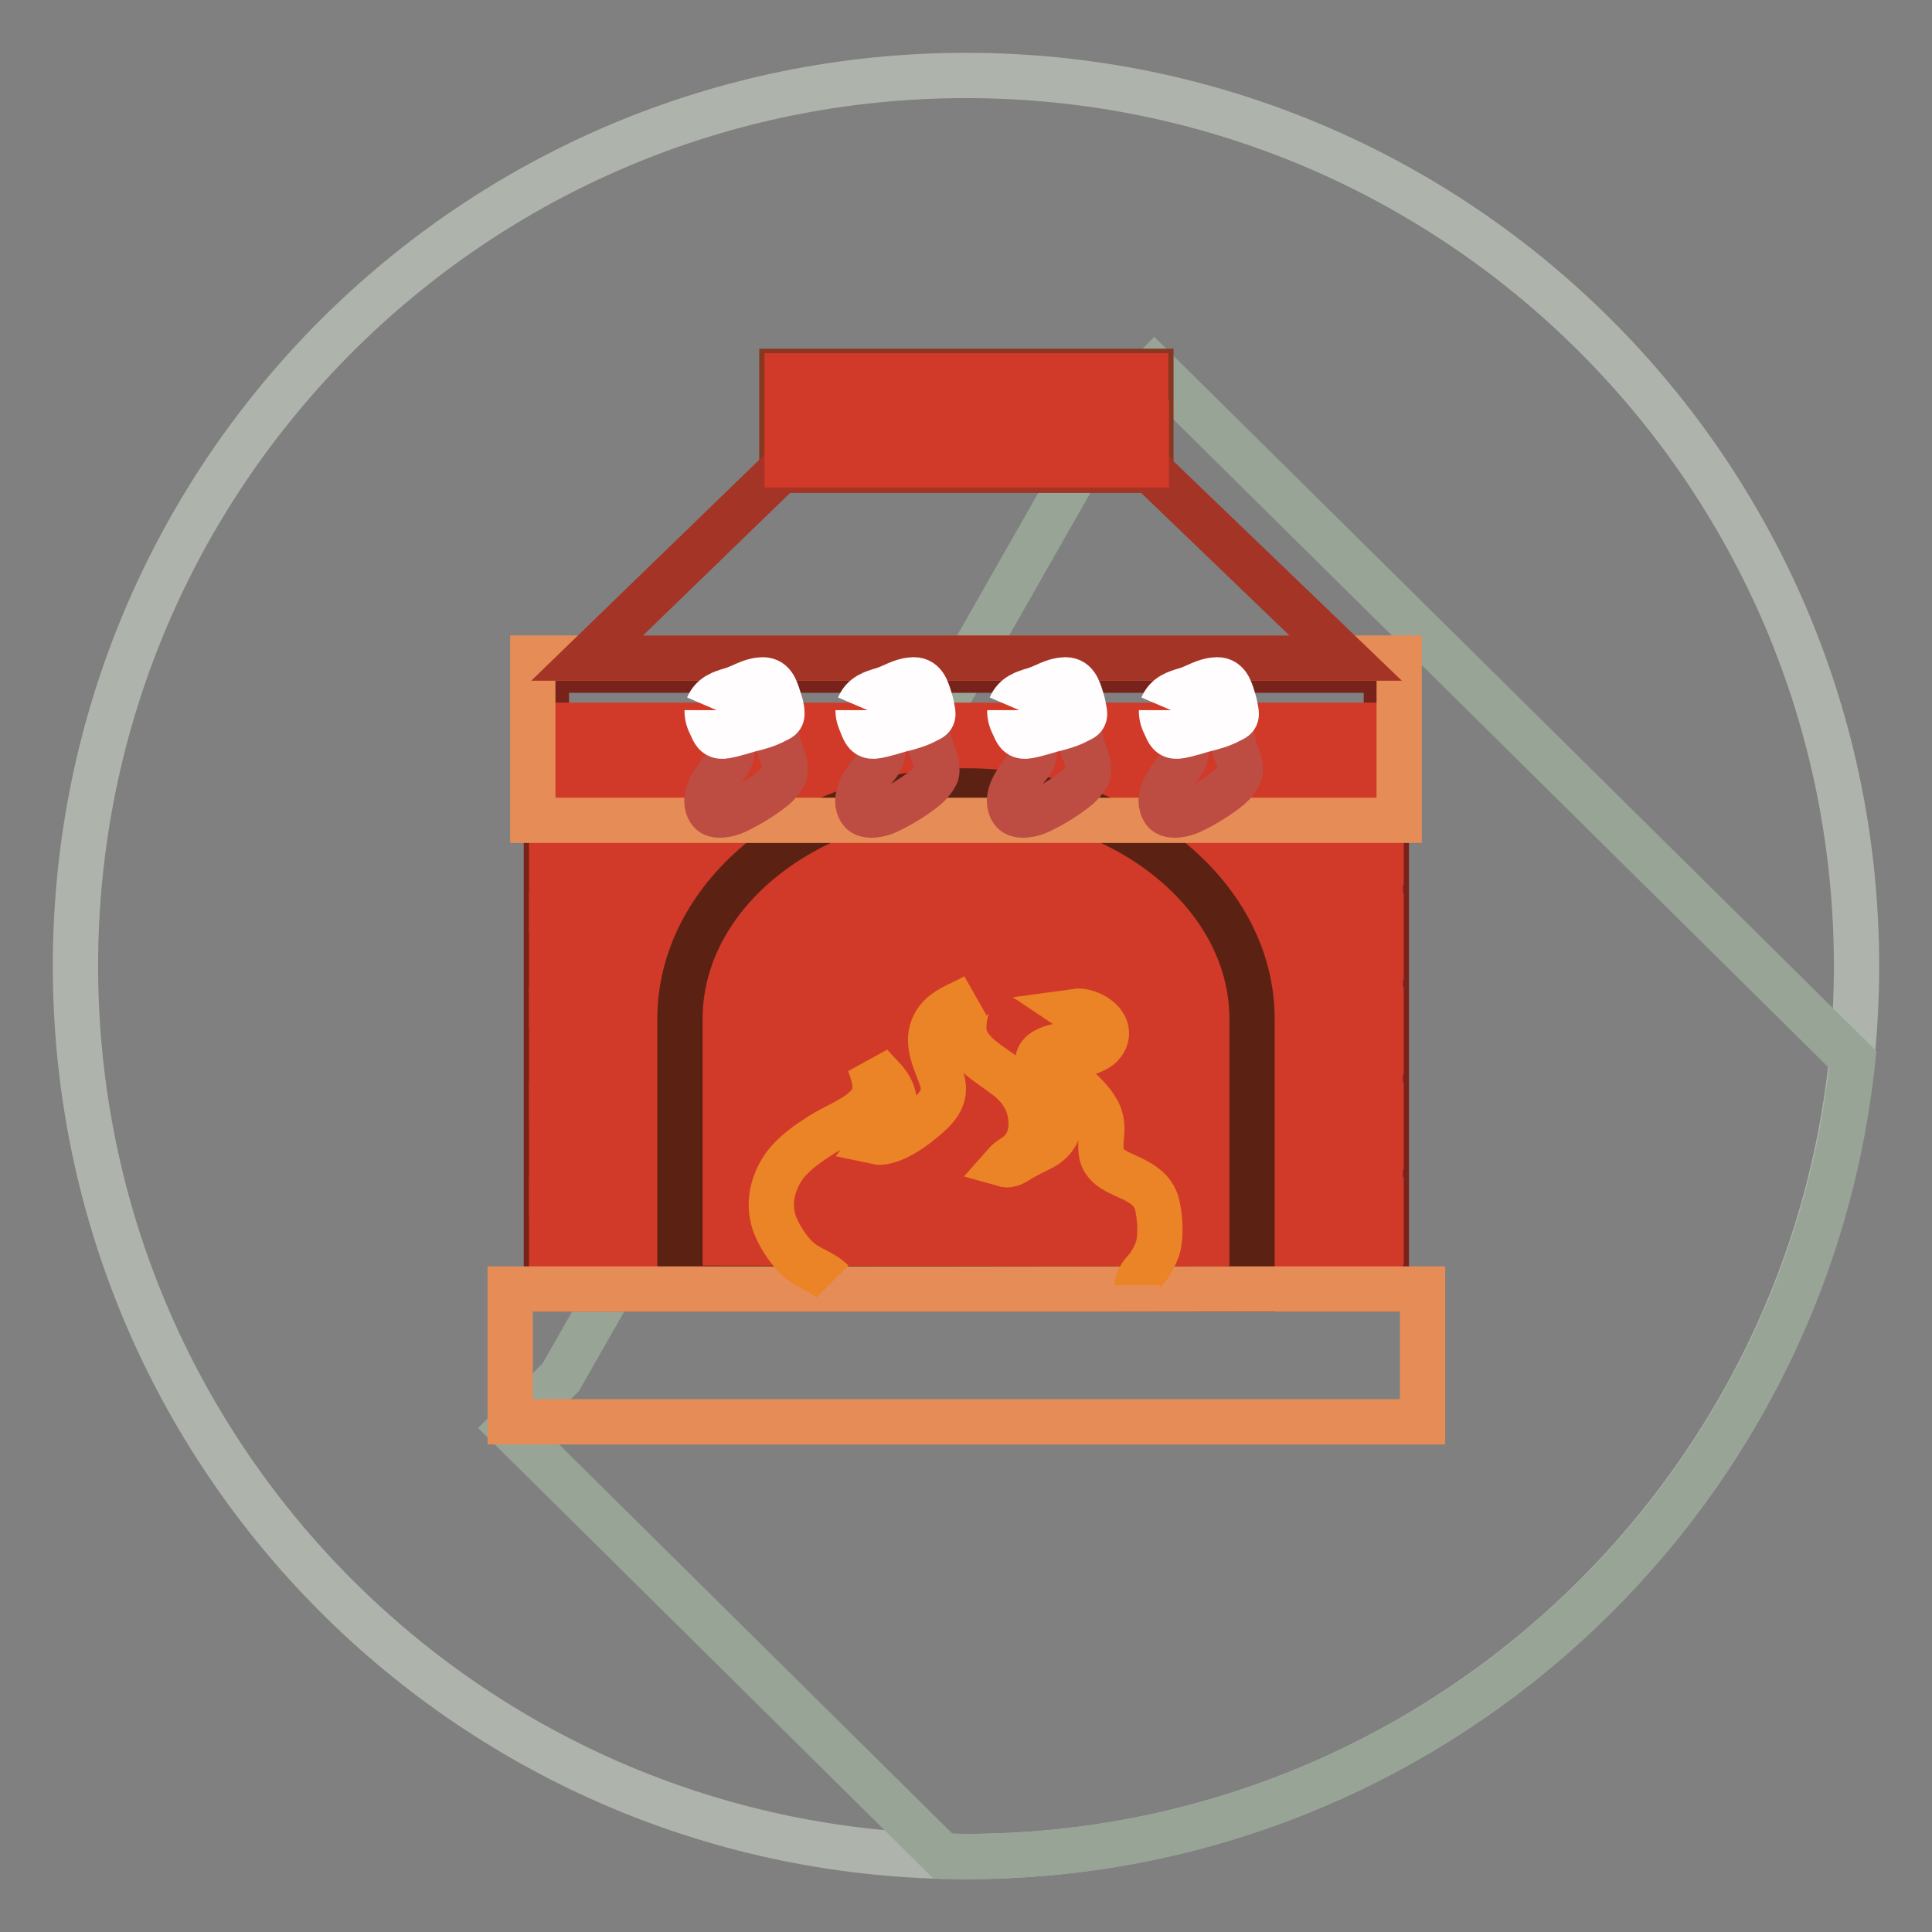
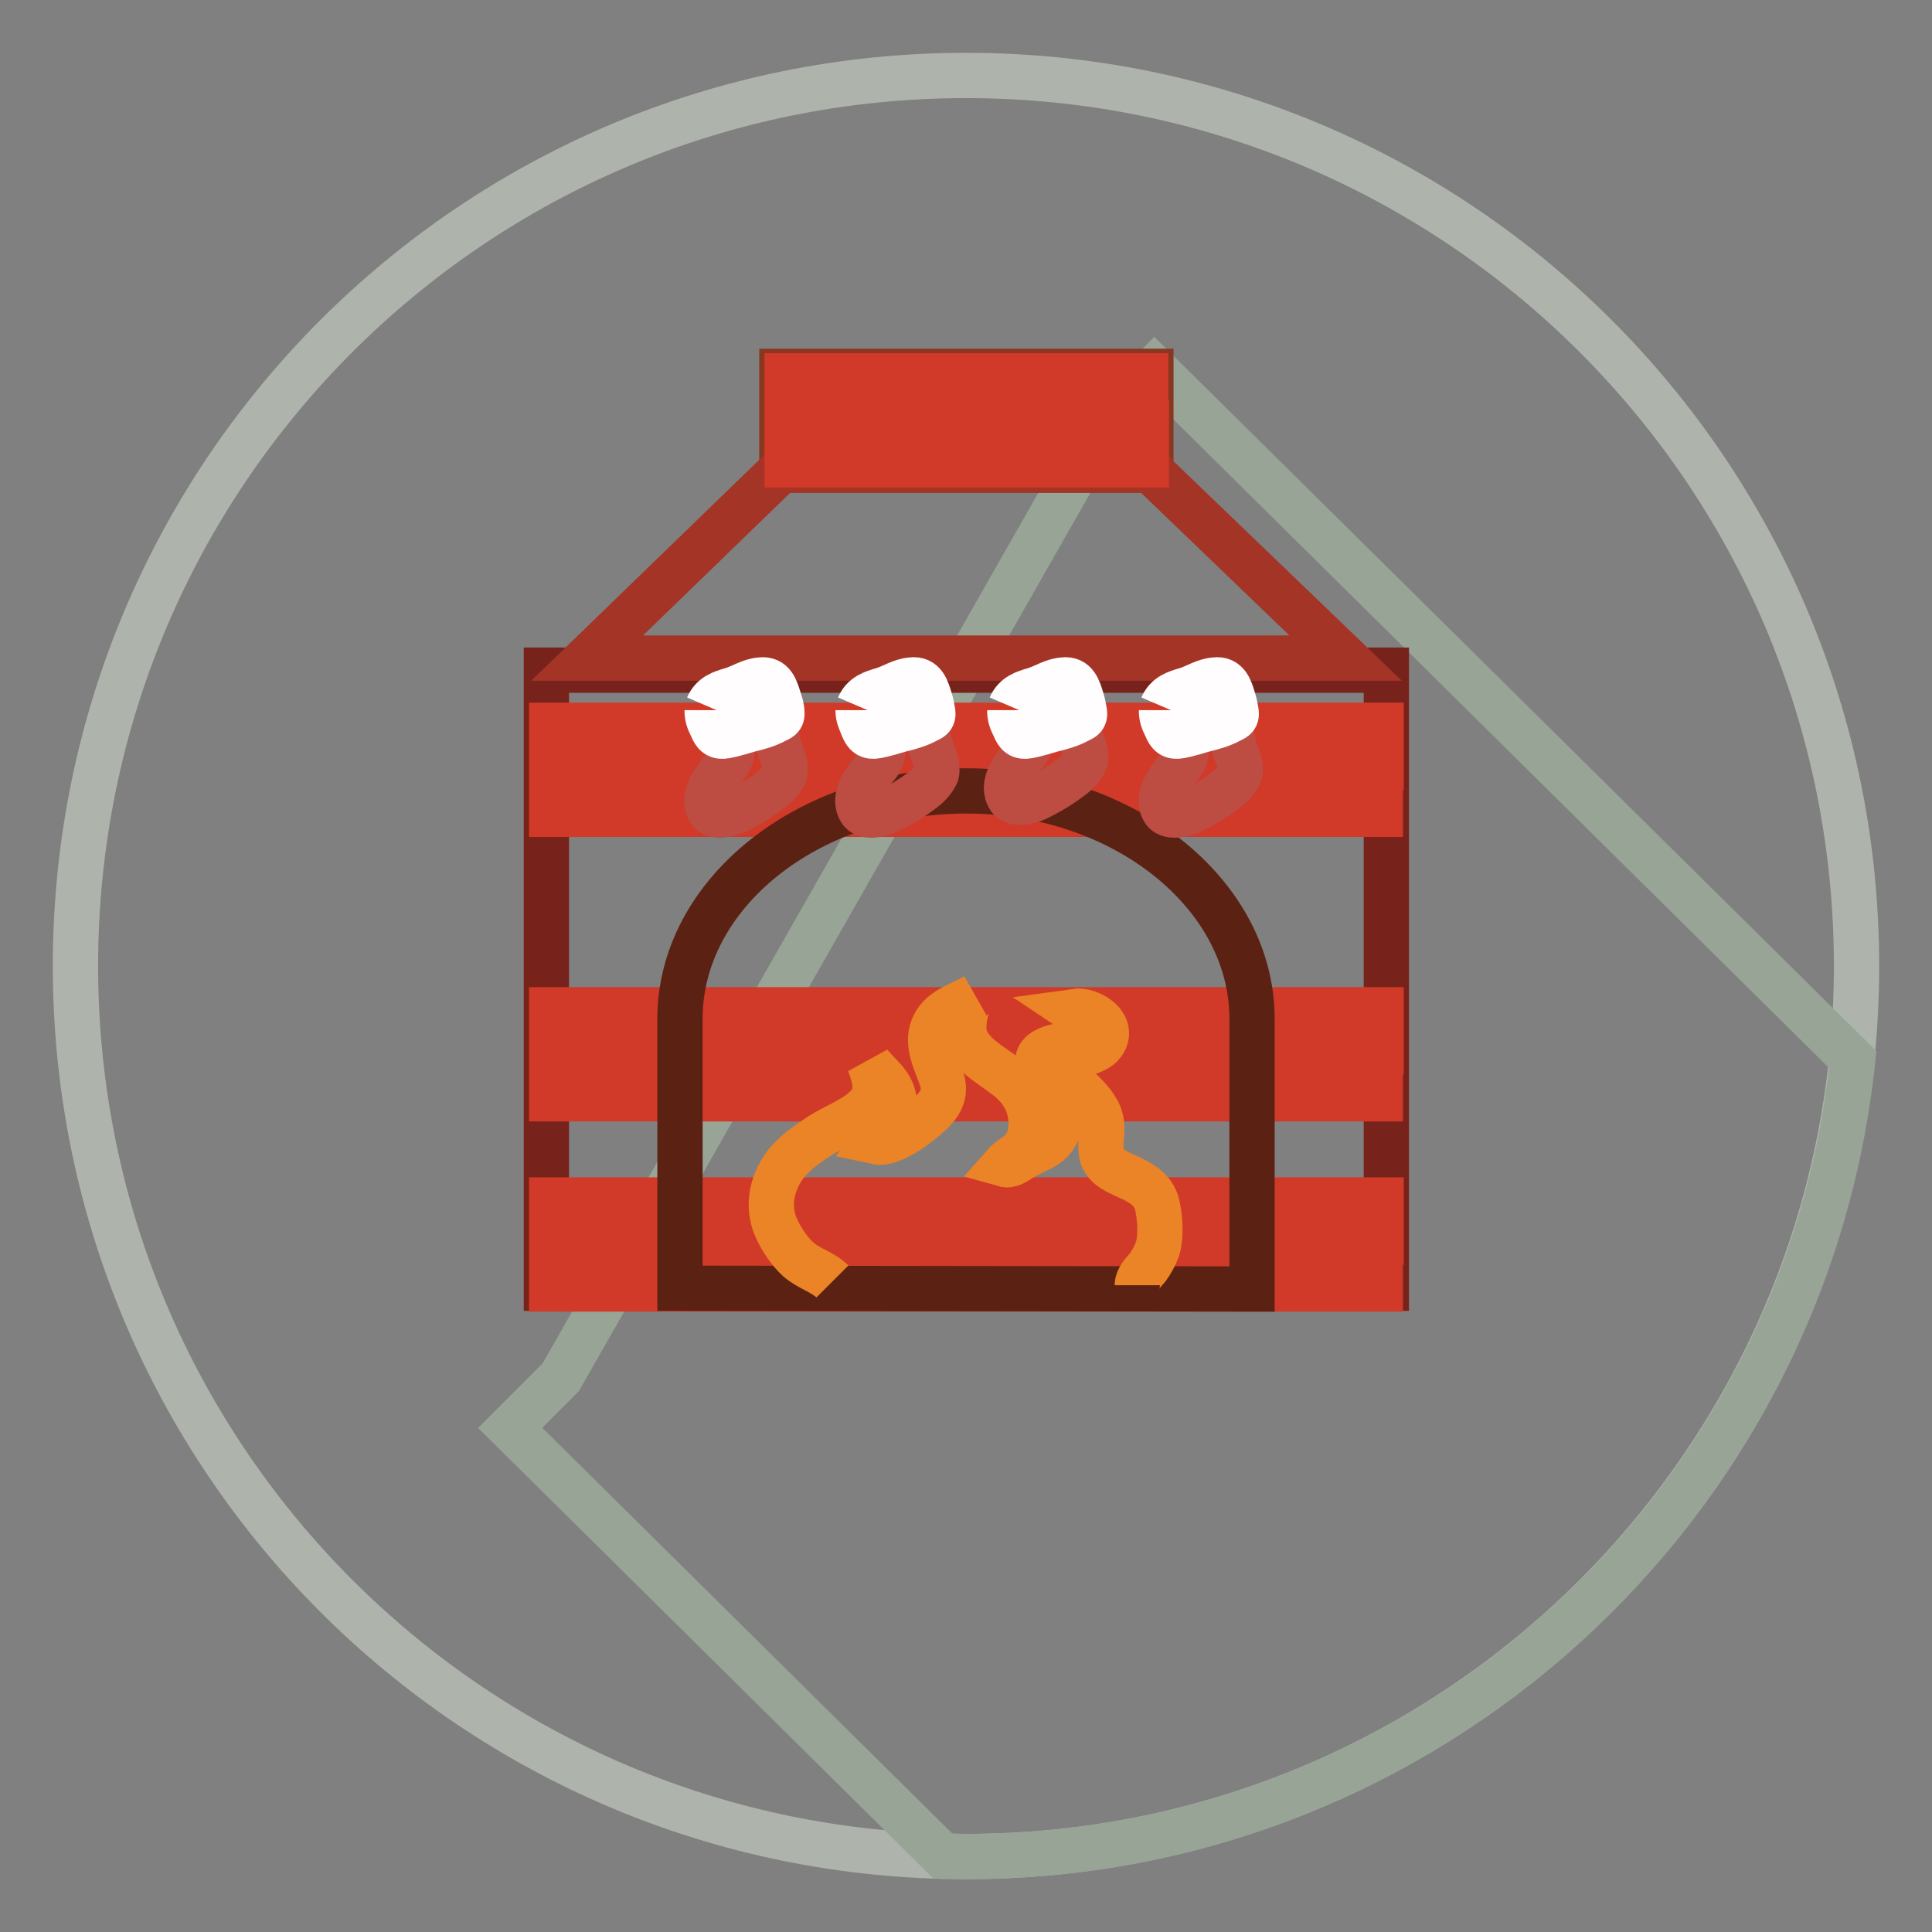
<svg xmlns="http://www.w3.org/2000/svg" version="1.1" x="0px" y="0px" viewBox="0 0 256 256" enable-background="new 0 0 256 256" xml:space="preserve">
  <rect x="0" y="0" width="256" height="256" fill="#808080" stroke="none" />
  <g>
    <path stroke-width="6" fill-opacity="0" stroke="#aeb4ac" d="M10,128c0,65.2,52.8,118,118,118c65.2,0,118-52.8,118-118c0-65.2-52.8-118-118-118C62.8,10,10,62.8,10,128z " />
    <path stroke-width="6" fill-opacity="0" stroke="#97a496" d="M153,48.9l-6.5,6.8L74.3,182.5l-6.7,6.7l57.3,56.7c1.1,0,2.1,0.1,3.2,0.1c61,0,111.2-46.3,117.4-105.6 L153,48.9z" />
    <path stroke-width="6" fill-opacity="0" stroke="#77231c" d="M72.4,88.8h111.3v81.9H72.4V88.8z" />
    <path stroke-width="6" fill-opacity="0" stroke="#d13a28" d="M73.1,96.1h18.1v5.6H73.1V96.1z M92,96.1h18.1v5.6H92V96.1z M101.9,102.3H120v5.6h-18.1V102.3z M111,96.1 H129v5.6H111V96.1z M120.9,102.3H139v5.6h-18.1V102.3z M129.9,96.1H148v5.6h-18.1V96.1z M139.9,102.3h18.1v5.6h-18.1V102.3z  M148.9,96.1H167v5.6h-18.1V96.1z M158.8,102.3h18.1v5.6h-18.1V102.3z M167.9,96.1h15.1v5.6h-15.1V96.1z M177.8,102.3h5.1v5.6h-5.1 V102.3z M83,102.3h18.1v5.6H83V102.3z M73.1,102.3h9v5.6h-9V102.3z" />
-     <path stroke-width="6" fill-opacity="0" stroke="#d13a28" d="M73.1,108.7h18.1v5.6H73.1V108.7z M92,108.7h18.1v5.6H92V108.7z M101.9,114.9H120v5.6h-18.1V114.9z  M111,108.7H129v5.6H111V108.7z M120.9,114.9H139v5.6h-18.1V114.9z M129.9,108.7H148v5.6h-18.1V108.7z M139.9,114.9h18.1v5.6h-18.1 V114.9z M148.9,108.7H167v5.6h-18.1V108.7z M158.8,114.9h18.1v5.6h-18.1V114.9z M167.9,108.7h15.1v5.6h-15.1V108.7z M177.8,114.9 h5.1v5.6h-5.1V114.9z M83,114.9h18.1v5.6H83V114.9z M73.1,114.9h9v5.6h-9V114.9z" />
-     <path stroke-width="6" fill-opacity="0" stroke="#d13a28" d="M73.1,121.3h18.1v5.6H73.1V121.3z M92,121.3h18.1v5.6H92V121.3z M101.9,127.5H120v5.6h-18.1V127.5z  M111,121.3H129v5.6H111V121.3z M120.9,127.5H139v5.6h-18.1V127.5z M129.9,121.3H148v5.6h-18.1V121.3z M139.9,127.5h18.1v5.6h-18.1 V127.5z M148.9,121.3H167v5.6h-18.1V121.3z M158.8,127.5h18.1v5.6h-18.1V127.5z M167.9,121.3h15.1v5.6h-15.1V121.3z M177.8,127.5 h5.1v5.6h-5.1V127.5z M83,127.5h18.1v5.6H83V127.5z M73.1,127.5h9v5.6h-9V127.5z" />
    <path stroke-width="6" fill-opacity="0" stroke="#d13a28" d="M73.1,133.8h18.1v5.6H73.1V133.8z M92,133.8h18.1v5.6H92V133.8z M101.9,140H120v5.6h-18.1V140z M111,133.8 H129v5.6H111V133.8z M120.9,140H139v5.6h-18.1V140z M129.9,133.8H148v5.6h-18.1V133.8z M139.9,140h18.1v5.6h-18.1V140z  M148.9,133.8H167v5.6h-18.1V133.8z M158.8,140h18.1v5.6h-18.1V140z M167.9,133.8h15.1v5.6h-15.1V133.8z M177.8,140h5.1v5.6h-5.1 V140z M83,140h18.1v5.6H83V140z M73.1,140h9v5.6h-9V140z" />
-     <path stroke-width="6" fill-opacity="0" stroke="#d13a28" d="M73.1,146.4h18.1v5.6H73.1V146.4z M92,146.4h18.1v5.6H92V146.4z M101.9,152.6H120v5.6h-18.1V152.6z  M111,146.4H129v5.6H111V146.4z M120.9,152.6H139v5.6h-18.1V152.6z M129.9,146.4H148v5.6h-18.1V146.4z M139.9,152.6h18.1v5.6h-18.1 V152.6z M148.9,146.4H167v5.6h-18.1V146.4z M158.8,152.6h18.1v5.6h-18.1V152.6z M167.9,146.4h15.1v5.6h-15.1V146.4z M177.8,152.6 h5.1v5.6h-5.1V152.6z M83,152.6h18.1v5.6H83V152.6z M73.1,152.6h9v5.6h-9V152.6z" />
    <path stroke-width="6" fill-opacity="0" stroke="#d13a28" d="M73.1,159h18.1v5.6H73.1V159z M92,159h18.1v5.6H92V159z M101.9,165.2H120v5.6h-18.1V165.2z M111,159H129 v5.6H111V159z M120.9,165.2H139v5.6h-18.1V165.2z M129.9,159H148v5.6h-18.1V159z M139.9,165.2h18.1v5.6h-18.1V165.2z M148.9,159 H167v5.6h-18.1V159z M158.8,165.2h18.1v5.6h-18.1V165.2z M167.9,159h15.1v5.6h-15.1V159z M177.8,165.2h5.1v5.6h-5.1V165.2z  M83,165.2h18.1v5.6H83V165.2z M73.1,165.2h9v5.6h-9V165.2z" />
    <path stroke-width="6" fill-opacity="0" stroke="#893721" d="M103.6,49.2h48.9v13.1h-48.9V49.2z" />
    <path stroke-width="6" fill-opacity="0" stroke="#5b2213" d="M165.9,170.8V135c0-16.6-17.1-30.2-37.9-30.2c-20.9,0-37.9,13.6-37.9,30.2v35.7L165.9,170.8L165.9,170.8z" />
-     <path stroke-width="6" fill-opacity="0" stroke="#e68c56" d="M67.6,170.8h120.9v17.6H67.6V170.8z M70.6,87.2h114.8v21.5H70.6V87.2z" />
    <path stroke-width="6" fill-opacity="0" stroke="#a43426" d="M103.6,62.2L77.8,87.2h100.5l-25.9-24.9H103.6z" />
    <path stroke-width="6" fill-opacity="0" stroke="#d13a28" d="M104.3,49.8h18.3v5.6h-18.3V49.8z M123.5,49.8h18.3v5.6h-18.3V49.8z M142.7,49.8h9.1v5.6h-9.1V49.8z  M133.6,56h18.3v5.6h-18.3V56z M114.4,56h18.3v5.6h-18.3V56z M104.3,56h9.1v5.6h-9.1V56z" />
    <path stroke-width="6" fill-opacity="0" stroke="#eb8327" d="M110.3,169.8c-1.2-1.2-3.1-1.7-4.5-2.9c-1.2-1.1-2.2-2.6-2.9-4.1c-1.3-2.8-0.7-5.9,1.1-8.4 c1.3-1.7,3.1-2.9,4.8-4c1.9-1.2,4.2-2,5.8-3.5c2-1.8,1.4-3.8,0.6-6c1.3,1.7,3,2.6,3.3,5c0.3,2.4-1.1,3.6-2.5,5.4 c1.8,0.4,4.7-1.6,5.9-2.6c2-1.6,3.7-3.1,2.9-5.7c-0.7-2.1-2.1-4.5-1.2-6.8c1-2.5,3.6-3,5.6-4.2c-1.3,0.7-1.8,4.2-1.3,5.5 c1,2.7,4.3,4,6.3,5.9c1.7,1.6,2.6,3.7,2.4,6.1c-0.1,1-0.4,2-1.1,2.8c-0.7,0.9-1.7,1.2-2.4,2c0.7,0.2,1.4-0.3,1.9-0.6 c1.1-0.7,2.1-1.1,3.2-1.7c1.5-0.8,2.3-2.3,2.4-4c0.2-3.1-3.6-4.4-3.1-7.5c0.4-2.3,4.6-1.6,6-3.3c1.2-1.5,0.1-2.4-1.1-3.2 c2.1-0.3,5.5,1.9,3.7,4.3c-1,1.4-3.8,1.2-4.6,2.9c-0.7,1.4,1.6,3.1,2.4,4c1.2,1.3,2.1,2.5,2.1,4.3c0,1.3-0.4,2.9,0.2,4.1 c0.8,1.6,3.1,2.1,4.6,3c1.2,0.7,2.1,1.5,2.5,2.9c0.4,1.6,0.6,4.2,0.1,5.9c-0.3,0.9-0.8,1.8-1.3,2.5c-0.6,0.7-1.4,1.5-1.4,2.4" />
    <path stroke-width="6" fill-opacity="0" stroke="#bd4c43" d="M162.6,95.8c0,0.5,0.4,1,0.5,1.4c0.2,0.5,0.3,1.1,0.4,1.7c0.2,0.7,0.5,1.3,0.7,2c0.1,0.4,0.2,1.2,0.1,1.6 c-0.3,0.7-1,1.5-1.5,1.9c-1.5,1.2-3.3,2.3-5,3.1c-0.8,0.4-2.8,0.9-3.5,0c-1.3-1.8,0.6-4.2,1.7-5.6c0.6-0.7,1.1-1.3,1.2-2.3 c0-0.6,0-1.9-0.5-2.4" />
    <path stroke-width="6" fill-opacity="0" stroke="#fffdfd" d="M154,93.6c0.6-1.4,1.8-1.8,3.2-2.2c1.3-0.4,2.4-1.2,3.8-1.3c1.6-0.2,2,1.2,2.4,2.5c0.2,0.6,0.3,1.2,0.4,1.8 c0.1,0.7-0.3,0.8-0.9,1.1c-1.1,0.6-2.3,0.9-3.5,1.2c-1,0.3-2,0.6-3,0.8c-1.1,0.2-1.5-0.2-1.9-1.2c-0.4-0.8-0.6-1.3-0.6-2.2" />
-     <path stroke-width="6" fill-opacity="0" stroke="#bd4c43" d="M142.5,95.8c0,0.5,0.4,1,0.5,1.4c0.2,0.5,0.3,1.1,0.4,1.7c0.2,0.7,0.5,1.3,0.7,2c0.1,0.4,0.2,1.2,0.1,1.6 c-0.3,0.7-1,1.5-1.5,1.9c-1.5,1.2-3.3,2.3-5,3.1c-0.8,0.4-2.8,0.9-3.5,0c-1.3-1.8,0.6-4.2,1.7-5.6c0.6-0.7,1.1-1.3,1.2-2.3 c0-0.6-0.1-1.9-0.5-2.4" />
+     <path stroke-width="6" fill-opacity="0" stroke="#bd4c43" d="M142.5,95.8c0,0.5,0.4,1,0.5,1.4c0.2,0.7,0.5,1.3,0.7,2c0.1,0.4,0.2,1.2,0.1,1.6 c-0.3,0.7-1,1.5-1.5,1.9c-1.5,1.2-3.3,2.3-5,3.1c-0.8,0.4-2.8,0.9-3.5,0c-1.3-1.8,0.6-4.2,1.7-5.6c0.6-0.7,1.1-1.3,1.2-2.3 c0-0.6-0.1-1.9-0.5-2.4" />
    <path stroke-width="6" fill-opacity="0" stroke="#fffdfd" d="M133.9,93.6c0.6-1.4,1.8-1.8,3.2-2.2c1.3-0.4,2.4-1.2,3.8-1.3c1.6-0.2,2,1.2,2.4,2.5 c0.2,0.6,0.3,1.2,0.4,1.8c0.1,0.7-0.3,0.8-0.9,1.1c-1.1,0.6-2.3,0.9-3.5,1.2c-1,0.3-2,0.6-3,0.8c-1.1,0.2-1.5-0.2-1.9-1.2 c-0.4-0.8-0.6-1.3-0.6-2.2" />
    <path stroke-width="6" fill-opacity="0" stroke="#bd4c43" d="M122.4,95.8c0,0.5,0.4,1,0.5,1.4c0.2,0.5,0.3,1.1,0.4,1.7c0.2,0.7,0.5,1.3,0.7,2c0.1,0.4,0.2,1.2,0.1,1.6 c-0.3,0.7-1,1.5-1.5,1.9c-1.5,1.2-3.3,2.3-5,3.1c-0.8,0.4-2.8,0.9-3.5,0c-1.3-1.8,0.6-4.2,1.7-5.6c0.6-0.7,1.1-1.3,1.2-2.3 c0-0.6,0-1.9-0.5-2.4" />
    <path stroke-width="6" fill-opacity="0" stroke="#fffdfd" d="M113.8,93.6c0.6-1.4,1.8-1.8,3.2-2.2c1.3-0.4,2.4-1.2,3.8-1.3c1.6-0.2,2,1.2,2.4,2.5 c0.2,0.6,0.3,1.2,0.4,1.8c0.1,0.7-0.3,0.8-0.9,1.1c-1.1,0.6-2.3,0.9-3.5,1.2c-1,0.3-2,0.6-3,0.8c-1.1,0.2-1.5-0.2-1.9-1.2 c-0.3-0.8-0.6-1.3-0.6-2.2" />
    <path stroke-width="6" fill-opacity="0" stroke="#bd4c43" d="M102.3,95.8c0,0.5,0.4,1,0.5,1.4c0.2,0.5,0.3,1.1,0.4,1.7c0.2,0.7,0.5,1.3,0.7,2c0.1,0.4,0.2,1.2,0.1,1.6 c-0.3,0.7-1,1.5-1.5,1.9c-1.5,1.2-3.3,2.3-5,3.1c-0.8,0.4-2.8,0.9-3.4,0c-1.3-1.8,0.6-4.2,1.7-5.6c0.6-0.7,1.1-1.3,1.2-2.3 c0-0.6,0-1.9-0.5-2.4" />
    <path stroke-width="6" fill-opacity="0" stroke="#fffdfd" d="M93.8,93.6c0.6-1.4,1.8-1.8,3.2-2.2c1.3-0.4,2.4-1.2,3.8-1.3c1.6-0.2,2,1.2,2.4,2.5 c0.2,0.6,0.4,1.2,0.4,1.8c0.1,0.7-0.3,0.8-0.9,1.1c-1.1,0.6-2.3,0.9-3.5,1.2c-1,0.3-2,0.6-3,0.8c-1.1,0.2-1.5-0.2-1.9-1.2 c-0.4-0.8-0.6-1.3-0.6-2.2" />
  </g>
</svg>